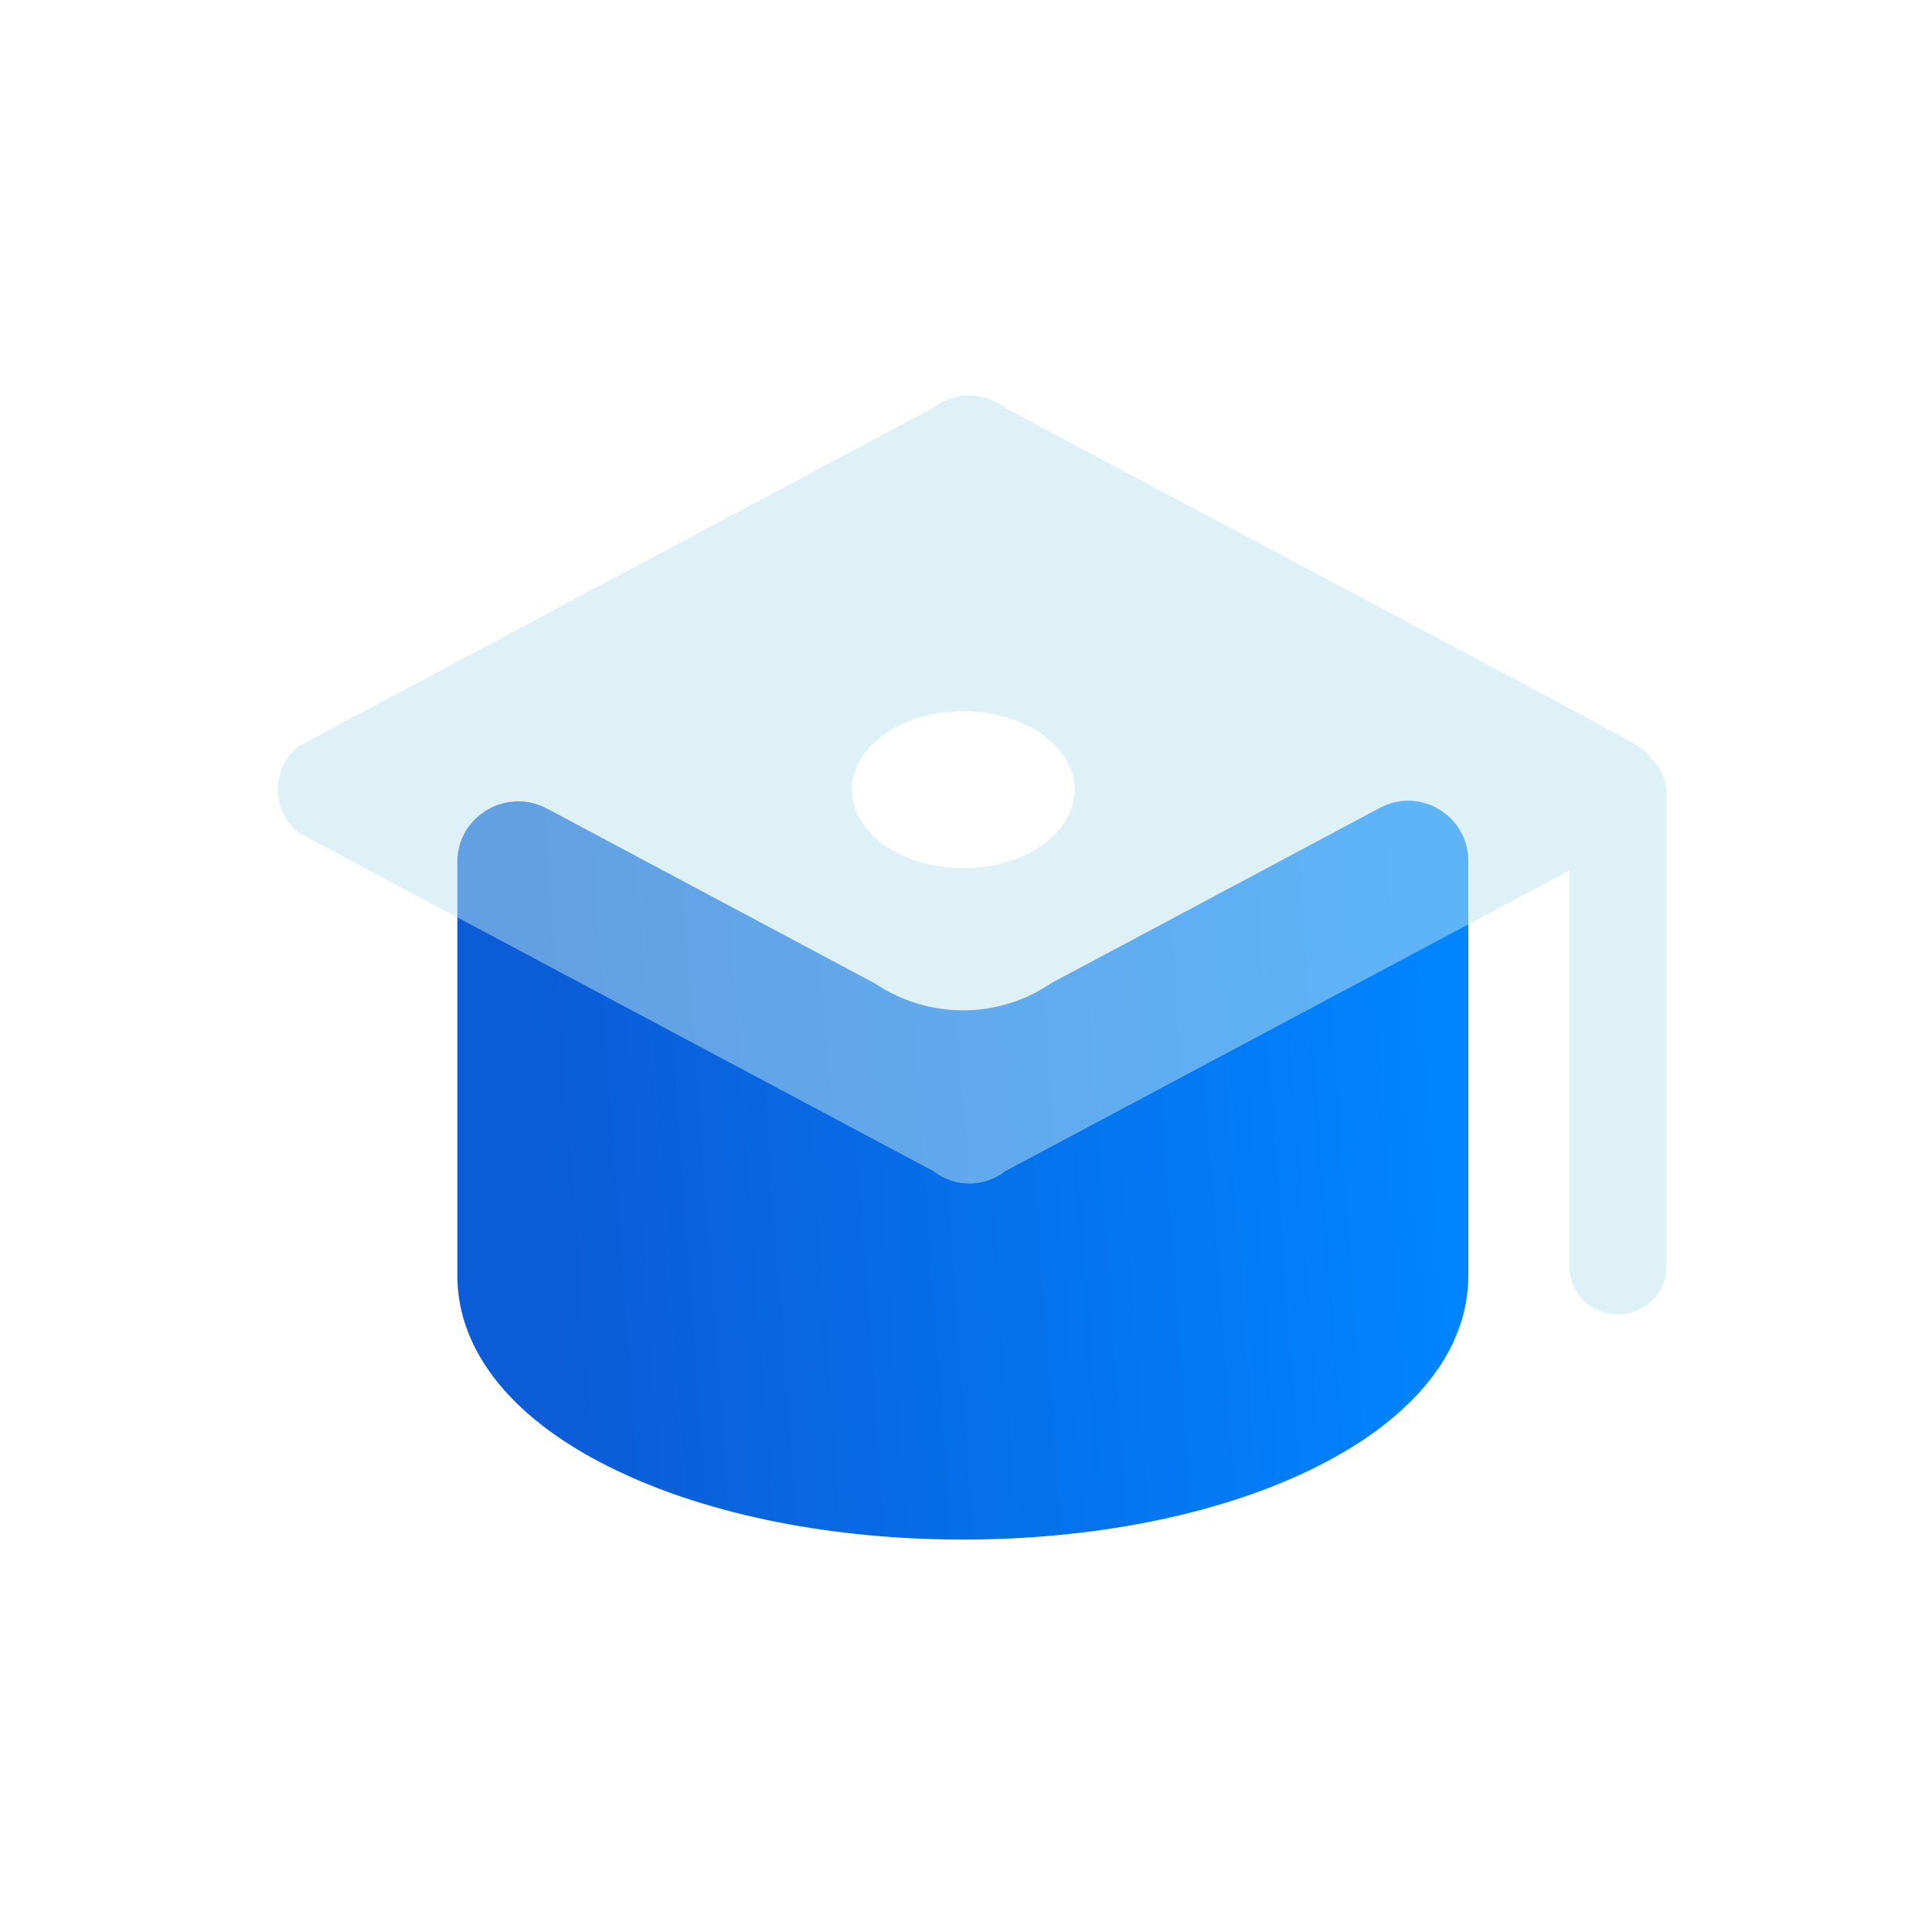
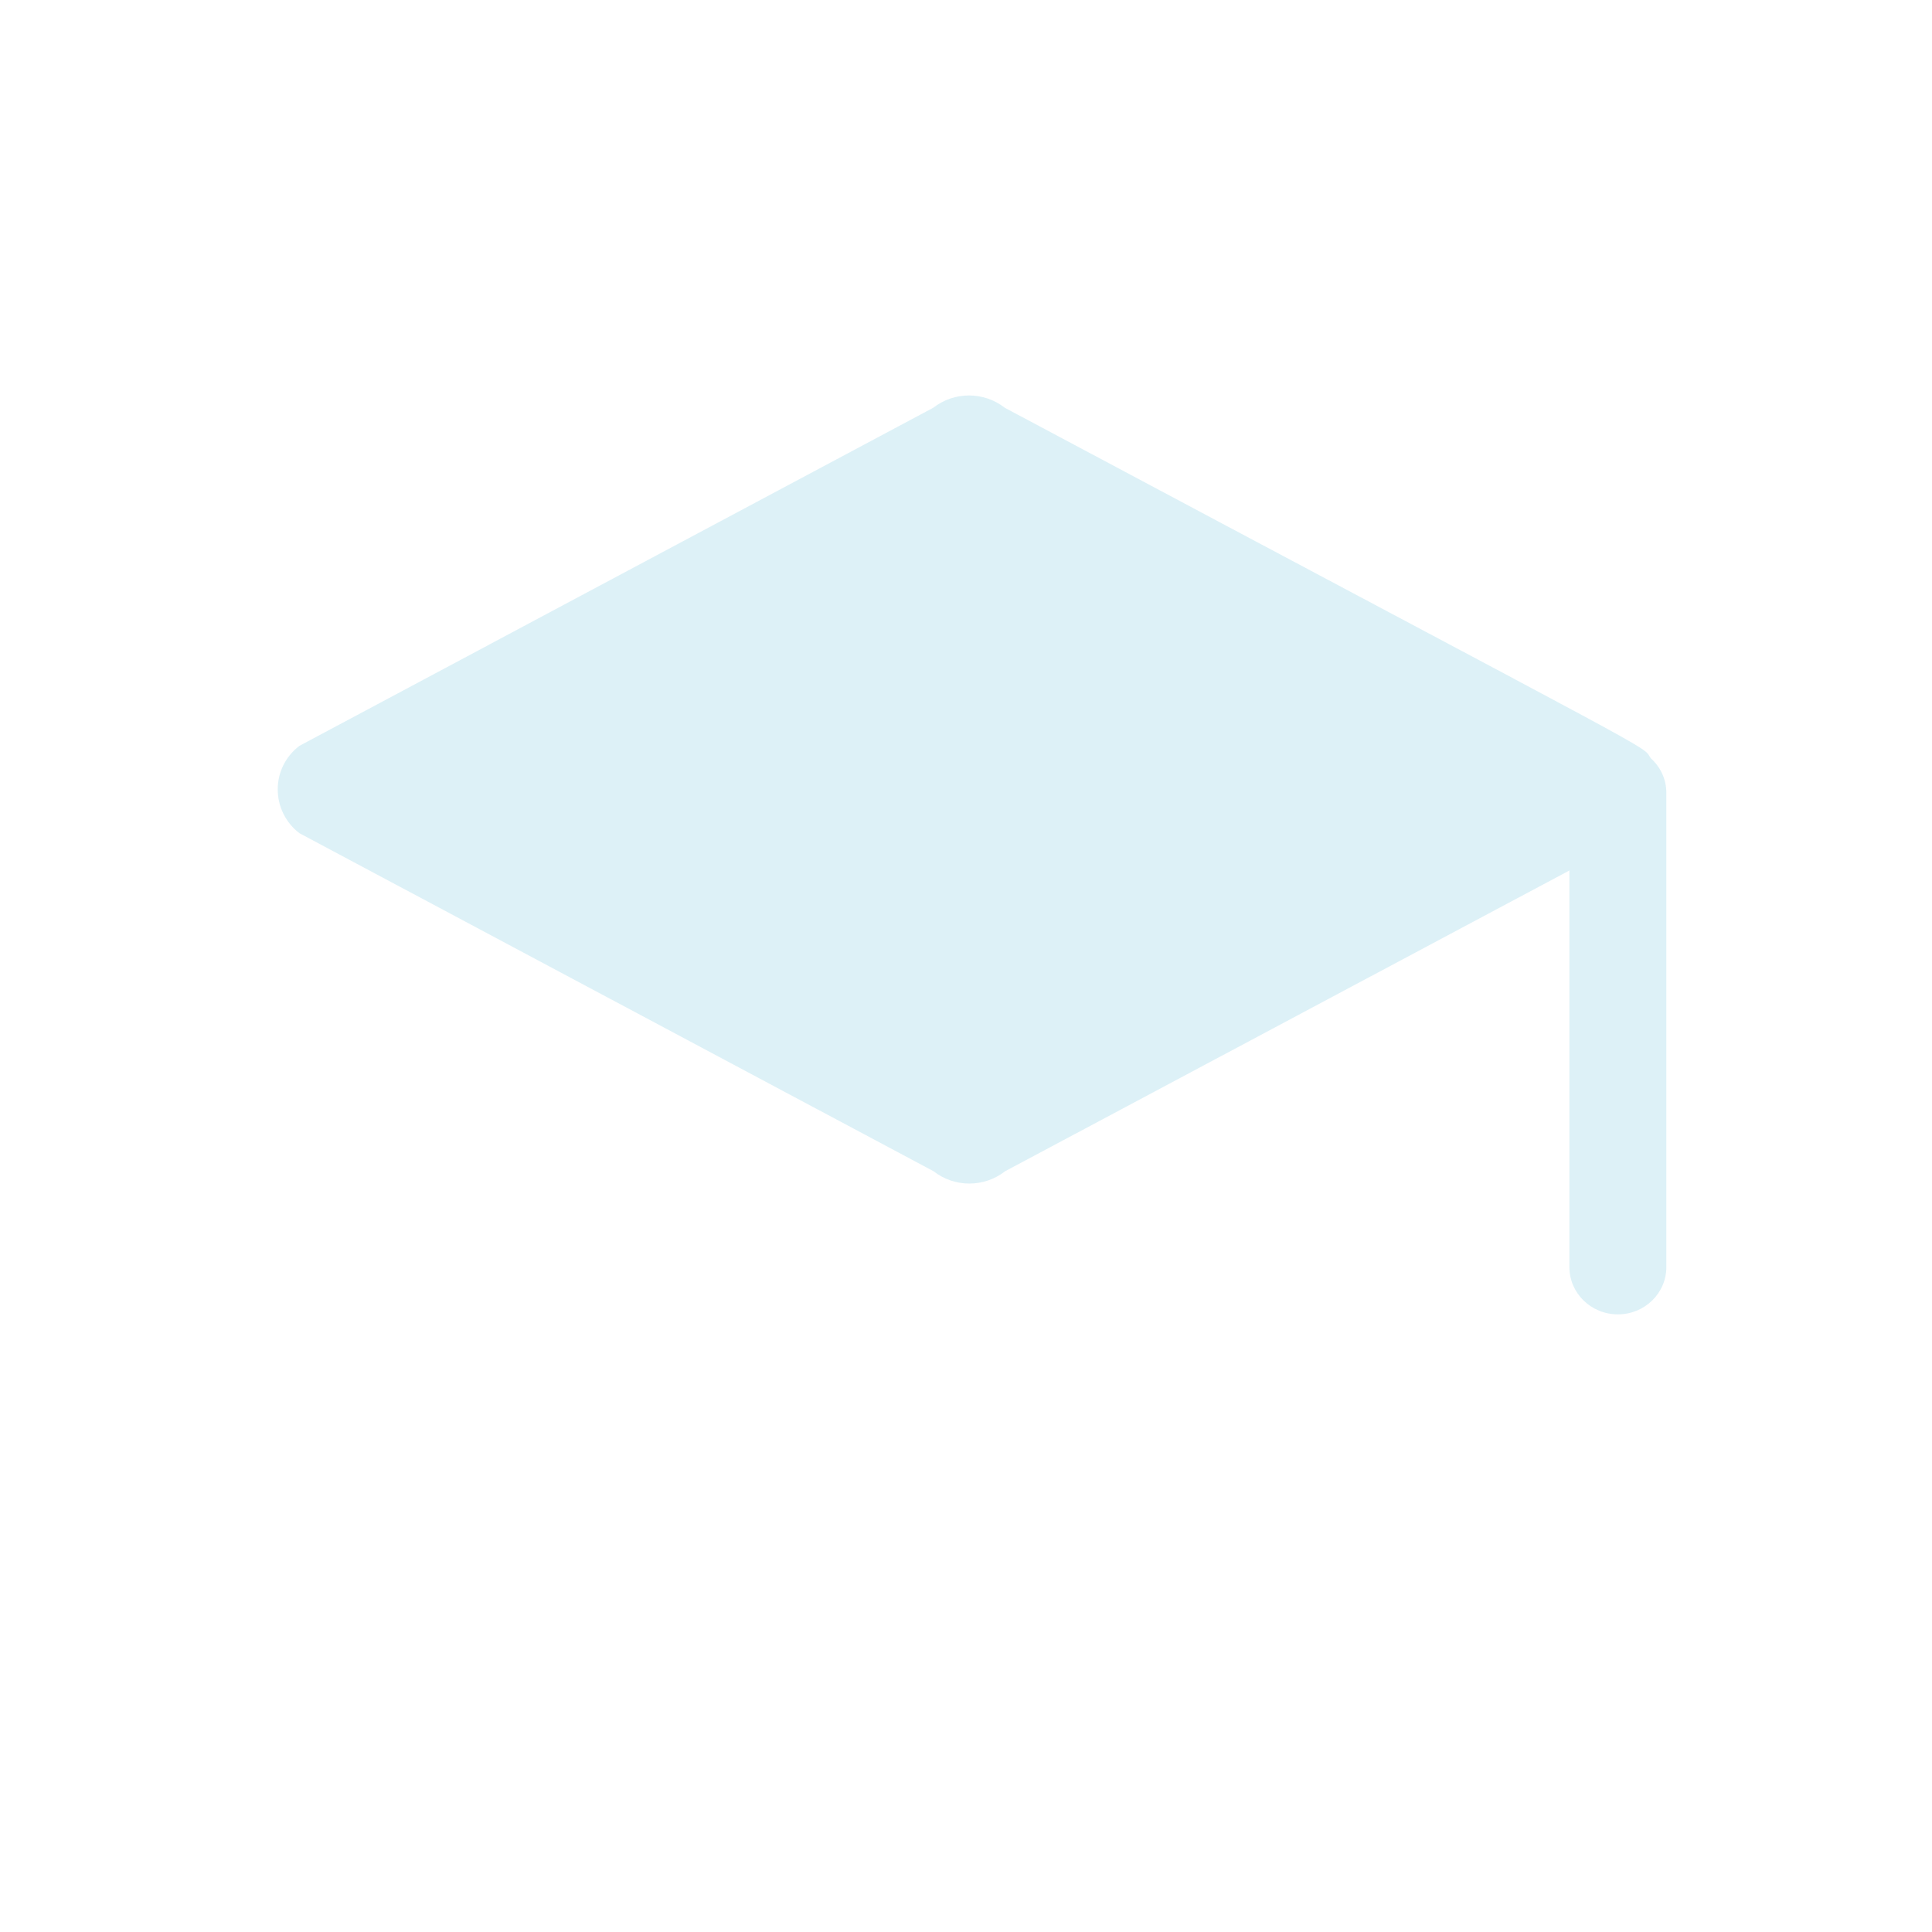
<svg xmlns="http://www.w3.org/2000/svg" width="64" height="64" viewBox="0 0 64 64" fill="none">
-   <path fill="#FFFFFF" d="M0 58L0 6C0 2.686 2.686 0 6 0L58 0C61.314 0 64 2.686 64 6L64 58C64 61.314 61.314 64 58 64L6 64C2.686 64 0 61.314 0 58Z">
- </path>
-   <path fill="url(#linear_fill_2_1364_0)" d="M15.15 42.254C15.15 44.806 17.045 47.114 20.485 48.74C23.557 50.201 27.617 51 31.895 51C36.173 51 40.233 50.201 43.304 48.74C46.745 47.104 48.64 44.806 48.64 42.254L48.64 28.528C48.64 27.019 47.041 26.052 45.709 26.762C41.777 28.86 35.267 32.332 34.797 32.583C33.959 33.157 32.942 33.469 31.905 33.469C30.868 33.469 29.84 33.157 28.993 32.583C28.524 32.333 22.054 28.884 18.118 26.784C16.783 26.072 15.15 27.034 15.15 28.547L15.15 42.254Z">
- </path>
  <g filter="url(#filter_2_1365)">
    <path d="M51.788 28.736C51.788 29.184 51.788 40.84 51.788 41.872C51.788 42.739 52.506 43.44 53.394 43.44C54.282 43.44 55 42.739 55 41.872C55 41.356 55 27.295 55 26.165C55 25.708 54.8 25.299 54.482 25.016C54.152 24.539 55.499 25.357 33.087 13.409C32.738 13.136 32.319 13 31.9 13C31.482 13 31.062 13.136 30.713 13.409L9.718 24.607C9.259 24.958 9 25.484 9 26.048C9 26.613 9.259 27.149 9.718 27.5L30.724 38.698C31.073 38.971 31.491 39.107 31.91 39.107C32.329 39.107 32.748 38.971 33.097 38.698L51.788 28.736Z" fill="#BCE4F1" fill-opacity="0.5">
</path>
  </g>
-   <path d="M31.91 23.56C29.872 23.56 28.22 24.724 28.22 26.16C28.22 27.596 29.872 28.76 31.91 28.76C33.948 28.76 35.6 27.596 35.6 26.16C35.6 24.724 33.948 23.56 31.91 23.56Z" fill="#FFFFFF">
- </path>
  <defs>
    <linearGradient id="linear_fill_2_1364_0" x1="17.42" y1="33.071" x2="47.221" y2="30.885" gradientUnits="userSpaceOnUse">
      <stop offset="0" stop-color="#0B5CD6" />
      <stop offset="1" stop-color="#0085FF" />
    </linearGradient>
    <filter id="filter_2_1365" x="9" y="13" width="46" height="30.44" filterUnits="userSpaceOnUse" color-interpolation-filters="sRGB">
      <feFlood flood-opacity="0" result="feFloodId_2_1365" />
      <feGaussianBlur in="feFloodId_2_1365" stdDeviation_bg="2" type="BackgroundImage" />
      <feComposite in2="SourceAlpha" operator="in" result="background_Blur_2_1365" />
      <feBlend mode="normal" in="SourceGraphic" in2="background_Blur_2_1365" result="shape_2_1365" />
      <feBlend mode="normal" in="SourceGraphic" in2="feFloodId_2_1365" result="shape_2_1365" />
      <feColorMatrix in="SourceAlpha" type="matrix" values="0 0 0 0 0 0 0 0 0 0 0 0 0 0 0 0 0 0 127 0" result="hardAlpha_2_1365" />
      <feOffset dx="0.2" dy="0.1" />
      <feGaussianBlur stdDeviation="0.5" />
      <feComposite in2="hardAlpha_2_1365" operator="arithmetic" k2="-1" k3="1" />
      <feColorMatrix type="matrix" values="0 0 0 0 1 0 0 0 0 1 0 0 0 0 1 0 0 0 0.6 0" />
      <feBlend mode="normal" in2="shape_2_1365" result="innerShadow_0_2_1365" />
    </filter>
  </defs>
</svg>